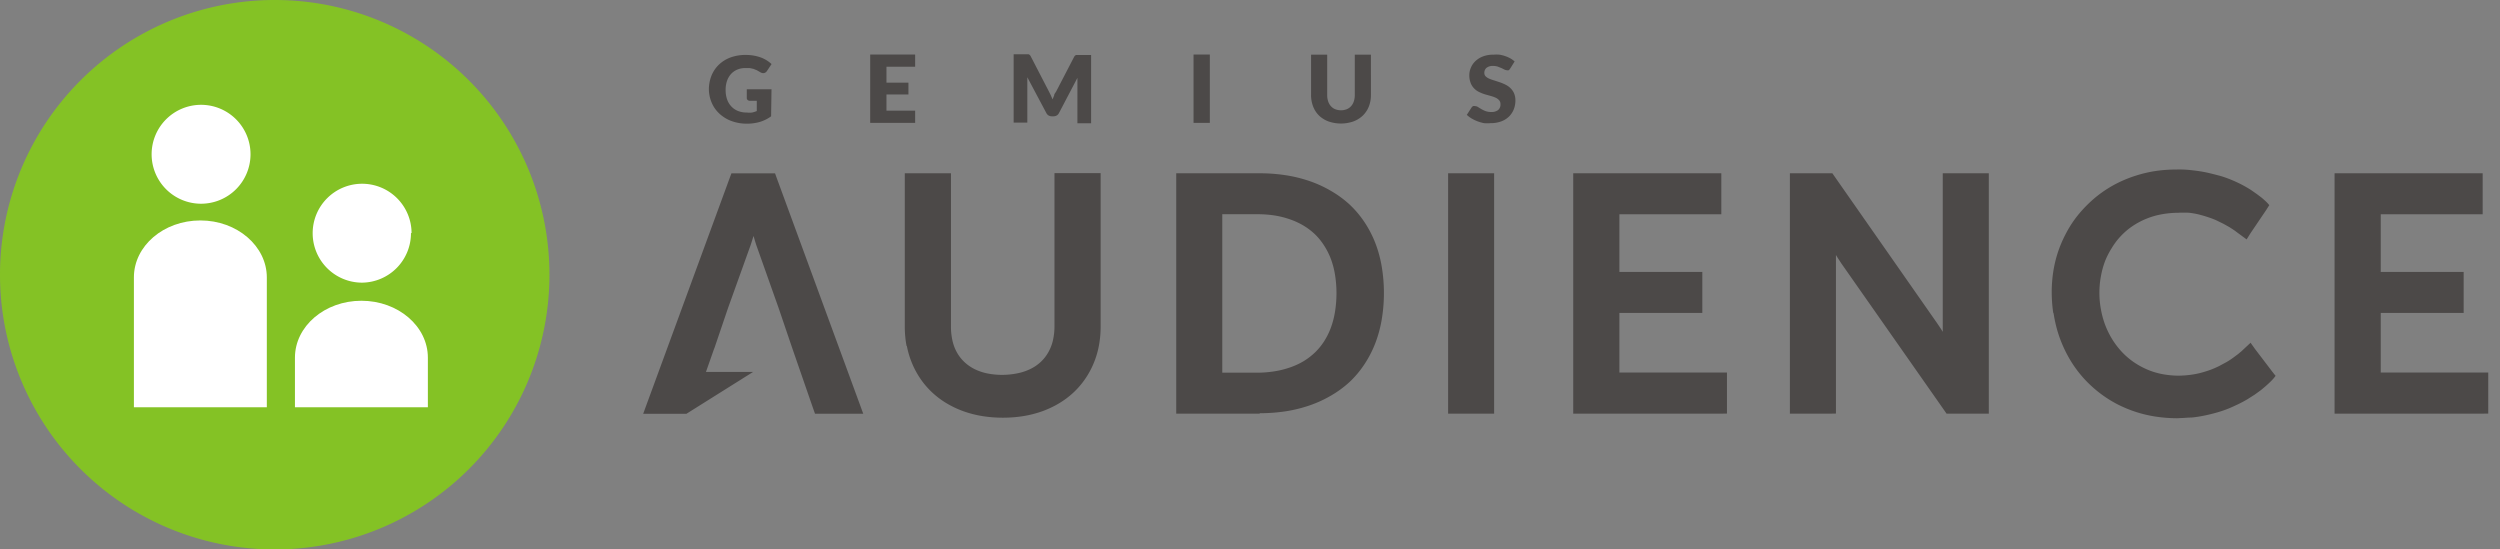
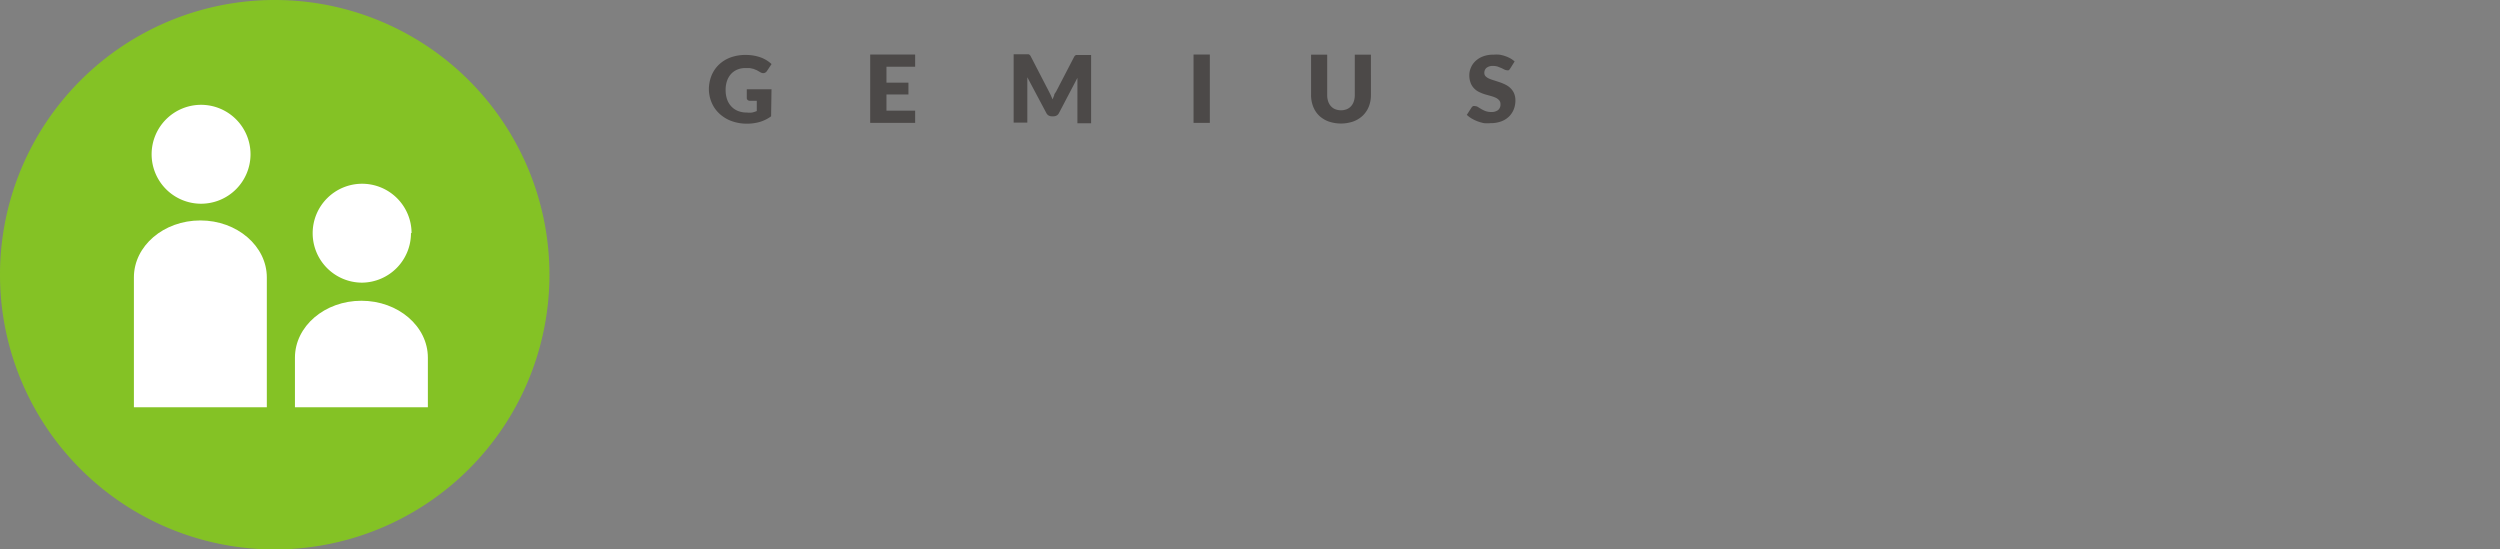
<svg xmlns="http://www.w3.org/2000/svg" id="Audience-logo" width="182.0" height="40.0" viewBox="0.0 0.0 182.0 40.0">
  <rect x="0.0" y="0.0" width="182.0" height="40.0" fill="#808080" stroke="none" />
-   <path id="Name" d="M111.677,18.107a10.56,10.56,0,0,1-1.552-.117,9.1,9.1,0,0,1-2.775-.887,8.551,8.551,0,0,1-1.193-.742,8.9,8.9,0,0,1-1.044-.907,8.507,8.507,0,0,1-.886-1.064,8.7,8.7,0,0,1-.706-1.2A9.151,9.151,0,0,1,103,11.883a9.535,9.535,0,0,1-.319-1.4l-.03-.059a10.383,10.383,0,0,1-.109-1.492,9.879,9.879,0,0,1,.109-1.473,8.973,8.973,0,0,1,.328-1.395,9.072,9.072,0,0,1,.537-1.288,8.494,8.494,0,0,1,.716-1.171,8.764,8.764,0,0,1,.9-1.034,8.493,8.493,0,0,1,1.044-.887A8.76,8.76,0,0,1,107.37.966a9.281,9.281,0,0,1,1.313-.526,9.4,9.4,0,0,1,1.422-.332A10.379,10.379,0,0,1,111.589,0h.018A7.78,7.78,0,0,1,112.8.059a9.939,9.939,0,0,1,1.1.176c.335.078.67.163.995.254a8.442,8.442,0,0,1,.845.312,8.914,8.914,0,0,1,1.3.683l.447.312.348.263.189.166a2.9,2.9,0,0,1,.358.37l-.13.2-.079.127-1.174,1.737-.268.429-.637-.469-.248-.185-.358-.234-.437-.244L114.53,3.7a6.248,6.248,0,0,0-.587-.224c-.193-.066-.433-.136-.676-.2a6.05,6.05,0,0,0-.716-.127c-.13-.007-.262-.01-.393-.01s-.263,0-.393.01a6.982,6.982,0,0,0-1.253.117,5.6,5.6,0,0,0-2.109.868A5.095,5.095,0,0,0,106.923,5.7a5.837,5.837,0,0,0-.5.976,6.154,6.154,0,0,0-.3,1.1,6.608,6.608,0,0,0,0,2.4,6.524,6.524,0,0,0,.308,1.132,6.234,6.234,0,0,0,.5,1.024,5.855,5.855,0,0,0,.676.9,5.327,5.327,0,0,0,.825.732,5.7,5.7,0,0,0,.994.566,5.228,5.228,0,0,0,1.1.351,6.5,6.5,0,0,0,1.243.127,7.222,7.222,0,0,0,.846-.058,6.19,6.19,0,0,0,.776-.147c.264-.071.5-.146.715-.224a6.808,6.808,0,0,0,.626-.273l.557-.3a5.183,5.183,0,0,0,.447-.293l.368-.273.269-.224.069-.068.577-.537.319.449,1.263,1.659.1.127.139.175a3.061,3.061,0,0,1-.328.381l-.139.136-.258.235-.338.283-.457.332-.537.341c-.2.119-.417.234-.636.341l-.112.053c-.195.092-.4.188-.6.269a8.515,8.515,0,0,1-.815.283c-.3.086-.6.162-.9.225a9.075,9.075,0,0,1-.994.156c-.183,0-.367.014-.561.029C112.01,18.09,111.845,18.1,111.677,18.107Zm-85.49-.039a9.55,9.55,0,0,1-1.492-.117,7.852,7.852,0,0,1-1.373-.351,7.107,7.107,0,0,1-1.223-.576,6.208,6.208,0,0,1-1.044-.78,5.908,5.908,0,0,1-.846-.976,6.141,6.141,0,0,1-.626-1.142,6.378,6.378,0,0,1-.388-1.287l-.02.009a7.609,7.609,0,0,1-.129-1.4V.274h3.361V11.435a4.547,4.547,0,0,0,.119,1.063,3.148,3.148,0,0,0,.338.859,2.889,2.889,0,0,0,.537.673,3.115,3.115,0,0,0,.725.5,3.866,3.866,0,0,0,.915.312,5.477,5.477,0,0,0,1.077.107h.026a5.616,5.616,0,0,0,1.124-.117,3.892,3.892,0,0,0,.925-.312,3.07,3.07,0,0,0,.736-.5,2.922,2.922,0,0,0,.546-.683,3.16,3.16,0,0,0,.348-.868,4.631,4.631,0,0,0,.12-1.084V.264h3.361V11.425a7.641,7.641,0,0,1-.13,1.415,6.265,6.265,0,0,1-.388,1.287,6.141,6.141,0,0,1-.626,1.142,5.945,5.945,0,0,1-.845.976,6.252,6.252,0,0,1-1.045.78,7.107,7.107,0,0,1-1.223.576,7.841,7.841,0,0,1-1.372.351A9.544,9.544,0,0,1,26.186,18.068ZM3.143,17.786H0l.239-.654L6.305.6l.12-.322H9.6L9.716.6l6.067,16.527.238.653h-3.51l-.119-.332L10.86,13.025,9.866,10.1,8.235,5.5l-.11-.351-.089-.312-.1.312-.109.341-1.652,4.6-.994,2.927-.01.01-.6,1.707H8.006L3.143,17.786Zm130.623-.01H123.134V.274h10.781V3.259h-7.42V7.454h6.037v2.985h-6.037v4.342h7.827v2.985Zm-35.8,0H94.889l-.149-.215L87.221,6.829l-.248-.381-.139-.224V17.766l-.5.01H83.481V.274h3.093l.148.214,7.5,10.732.249.371.139.224V.274h3.352v17.5Zm-19.582,0H67.708V.274H78.489V3.259h-7.42V7.454h6.037v2.985H71.069v4.342H78.9v2.985Zm-16.429,0H58.6V.274H61.95v17.5Zm-17.067,0H38.807V.274h6.11A12.382,12.382,0,0,1,46.8.419a10.038,10.038,0,0,1,1.76.439,8.516,8.516,0,0,1,1.552.722,7.585,7.585,0,0,1,1.323.976A7.3,7.3,0,0,1,52.5,3.815a7.941,7.941,0,0,1,.786,1.5,8.88,8.88,0,0,1,.477,1.727,11.71,11.71,0,0,1,0,3.9,8.971,8.971,0,0,1-.477,1.736,8.026,8.026,0,0,1-.786,1.512,7.361,7.361,0,0,1-1.064,1.269,7.668,7.668,0,0,1-1.323.976,8.518,8.518,0,0,1-1.552.722,9.917,9.917,0,0,1-1.75.439,12.623,12.623,0,0,1-1.912.146h-.018v.029ZM42.159,3.259V14.791h2.533a8.2,8.2,0,0,0,1.266-.1,6.492,6.492,0,0,0,1.134-.283,5.247,5.247,0,0,0,.994-.459,4.869,4.869,0,0,0,.825-.634,4.582,4.582,0,0,0,.656-.8,5.187,5.187,0,0,0,.488-.976,6.15,6.15,0,0,0,.308-1.171A8.6,8.6,0,0,0,50.473,9a8.47,8.47,0,0,0-.11-1.355,5.96,5.96,0,0,0-.308-1.161,5.25,5.25,0,0,0-.5-.976,4.475,4.475,0,0,0-.656-.8,4.779,4.779,0,0,0-.825-.625,5.333,5.333,0,0,0-.994-.458,6.5,6.5,0,0,0-1.134-.283,8.271,8.271,0,0,0-1.2-.088H42.159Z" transform="translate(46.823 12.341)" fill="#4c4948" />
  <path id="Company" d="M1.641,4.858a2.624,2.624,0,0,1-.875-.536A2.313,2.313,0,0,1,.2,3.512,2.561,2.561,0,0,1,0,2.536a2.71,2.71,0,0,1,.189-.976,2.286,2.286,0,0,1,.537-.8A2.435,2.435,0,0,1,1.571.234a3.113,3.113,0,0,1,1.1-.185,3.316,3.316,0,0,1,.6.049,3.013,3.013,0,0,1,.517.137,2.371,2.371,0,0,1,.776.478l-.338.508a.326.326,0,0,1-.209.147.376.376,0,0,1-.268-.059l-.258-.147-.249-.1-.268-.058H2.655a1.48,1.48,0,0,0-.6.117,1.283,1.283,0,0,0-.447.321,1.448,1.448,0,0,0-.288.5,1.97,1.97,0,0,0-.1.653,2.048,2.048,0,0,0,.11.7,1.442,1.442,0,0,0,.318.517,1.358,1.358,0,0,0,.488.322,1.687,1.687,0,0,0,.626.107,1.645,1.645,0,0,0,.388,0,2.141,2.141,0,0,0,.338-.107V3.386h-.5a.242.242,0,0,1-.169-.059.193.193,0,0,1-.059-.146V2.546h1.8l-.03,1.971a2.683,2.683,0,0,1-.825.409,3.346,3.346,0,0,1-.925.127H2.747A3.219,3.219,0,0,1,1.641,4.858Zm43.462.03a2,2,0,0,1-.687-.429,1.856,1.856,0,0,1-.428-.663,2.3,2.3,0,0,1-.149-.839V.03h1.174V2.957a1.5,1.5,0,0,0,.069.468.986.986,0,0,0,.2.351A.845.845,0,0,0,45.6,4a1.152,1.152,0,0,0,.835,0,.838.838,0,0,0,.319-.224.973.973,0,0,0,.2-.351,1.5,1.5,0,0,0,.069-.468V.03h1.174V2.957a2.248,2.248,0,0,1-.149.839,1.874,1.874,0,0,1-.437.663,1.994,1.994,0,0,1-.686.429,2.767,2.767,0,0,1-1.82,0Zm11.327.127a2.917,2.917,0,0,1-.477-.137,2.712,2.712,0,0,1-.428-.205,1.836,1.836,0,0,1-.347-.263l.347-.536a.337.337,0,0,1,.11-.1.3.3,0,0,1,.149,0,.4.4,0,0,1,.209.068l.239.147a1.963,1.963,0,0,0,.308.146,1.17,1.17,0,0,0,.409.068.791.791,0,0,0,.5-.137.52.52,0,0,0,.179-.438.406.406,0,0,0-.1-.284.749.749,0,0,0-.258-.185,2.451,2.451,0,0,0-.358-.127l-.418-.117a3.149,3.149,0,0,1-.418-.166,1.321,1.321,0,0,1-.358-.254,1.2,1.2,0,0,1-.258-.4,1.551,1.551,0,0,1-.1-.586,1.366,1.366,0,0,1,.12-.546,1.4,1.4,0,0,1,.338-.478,1.654,1.654,0,0,1,.547-.332A2.019,2.019,0,0,1,57.106.03a2.781,2.781,0,0,1,.458,0,2.473,2.473,0,0,1,.418.107A2.326,2.326,0,0,1,58.35.3a1.716,1.716,0,0,1,.308.224l-.318.508a.424.424,0,0,1-.11.127.249.249,0,0,1-.149,0,.387.387,0,0,1-.169-.049L57.7,1.005,57.434.9A1.1,1.1,0,0,0,57.1.849a.744.744,0,0,0-.487.137.464.464,0,0,0-.159.371.34.34,0,0,0,.1.254.846.846,0,0,0,.258.166,2.774,2.774,0,0,0,.358.127l.418.137A3.6,3.6,0,0,1,58,2.215a1.37,1.37,0,0,1,.358.254,1.163,1.163,0,0,1,.258.37,1.309,1.309,0,0,1,.1.527,1.715,1.715,0,0,1-.12.643,1.519,1.519,0,0,1-.348.527,1.636,1.636,0,0,1-.567.351,2.166,2.166,0,0,1-.776.127c-.079.008-.159.011-.238.011S56.509,5.022,56.43,5.015Zm-29.6.01V1.717L25.49,4.273a.442.442,0,0,1-.169.185.478.478,0,0,1-.239.059h-.109a.481.481,0,0,1-.239-.059.454.454,0,0,1-.169-.185l-1.382-2.6V4.975h-.995V0h1.094l.079.049a.424.424,0,0,1,.07.1l1.332,2.575L24.9,3l.12.283.119-.293c0-.1.09-.185.139-.273L26.584.2a.412.412,0,0,1,.069-.1l.079-.049h1.094V5.025Zm8.454-.03V.02H36.47V4.995Zm-23.54,0V.02h3.272V.907H12.929V2.068h1.6v.859h-1.6V4.108h2.088v.887Z" transform="translate(51.606 3.951)" fill="#4c4948" />
  <g id="Audience">
    <g id="Icon">
      <path id="Shape" d="M20,0A20,20,0,1,1,0,20,20,20,0,0,1,20,0Z" fill="#84c225" />
      <path id="Path" d="M.01,7.752H9.677V4.143C9.677,1.855,7.51,0,4.839,0h0C2.167,0,0,1.855,0,4.143V7.752Z" transform="translate(21.472 21.895)" fill="#fff" />
      <path id="Path-2" data-name="Path" d="M0,13.6H9.677V4.153C9.677,1.865,7.51,0,4.839,0h0C2.167,0,0,1.855,0,4.143V13.6Z" transform="translate(9.748 16.048)" fill="#fff" />
      <path id="Path-3" data-name="Path" d="M7.2,3.609A3.6,3.6,0,1,0,3.6,7.2,3.6,3.6,0,0,0,7.2,3.609Z" transform="translate(11.038 7.631)" fill="#fff" />
      <path id="Path-4" data-name="Path" d="M7.2,3.6A3.6,3.6,0,1,0,3.6,7.2,3.6,3.6,0,0,0,7.157,3.579Z" transform="translate(22.762 13.377)" fill="#fff" />
    </g>
  </g>
</svg>